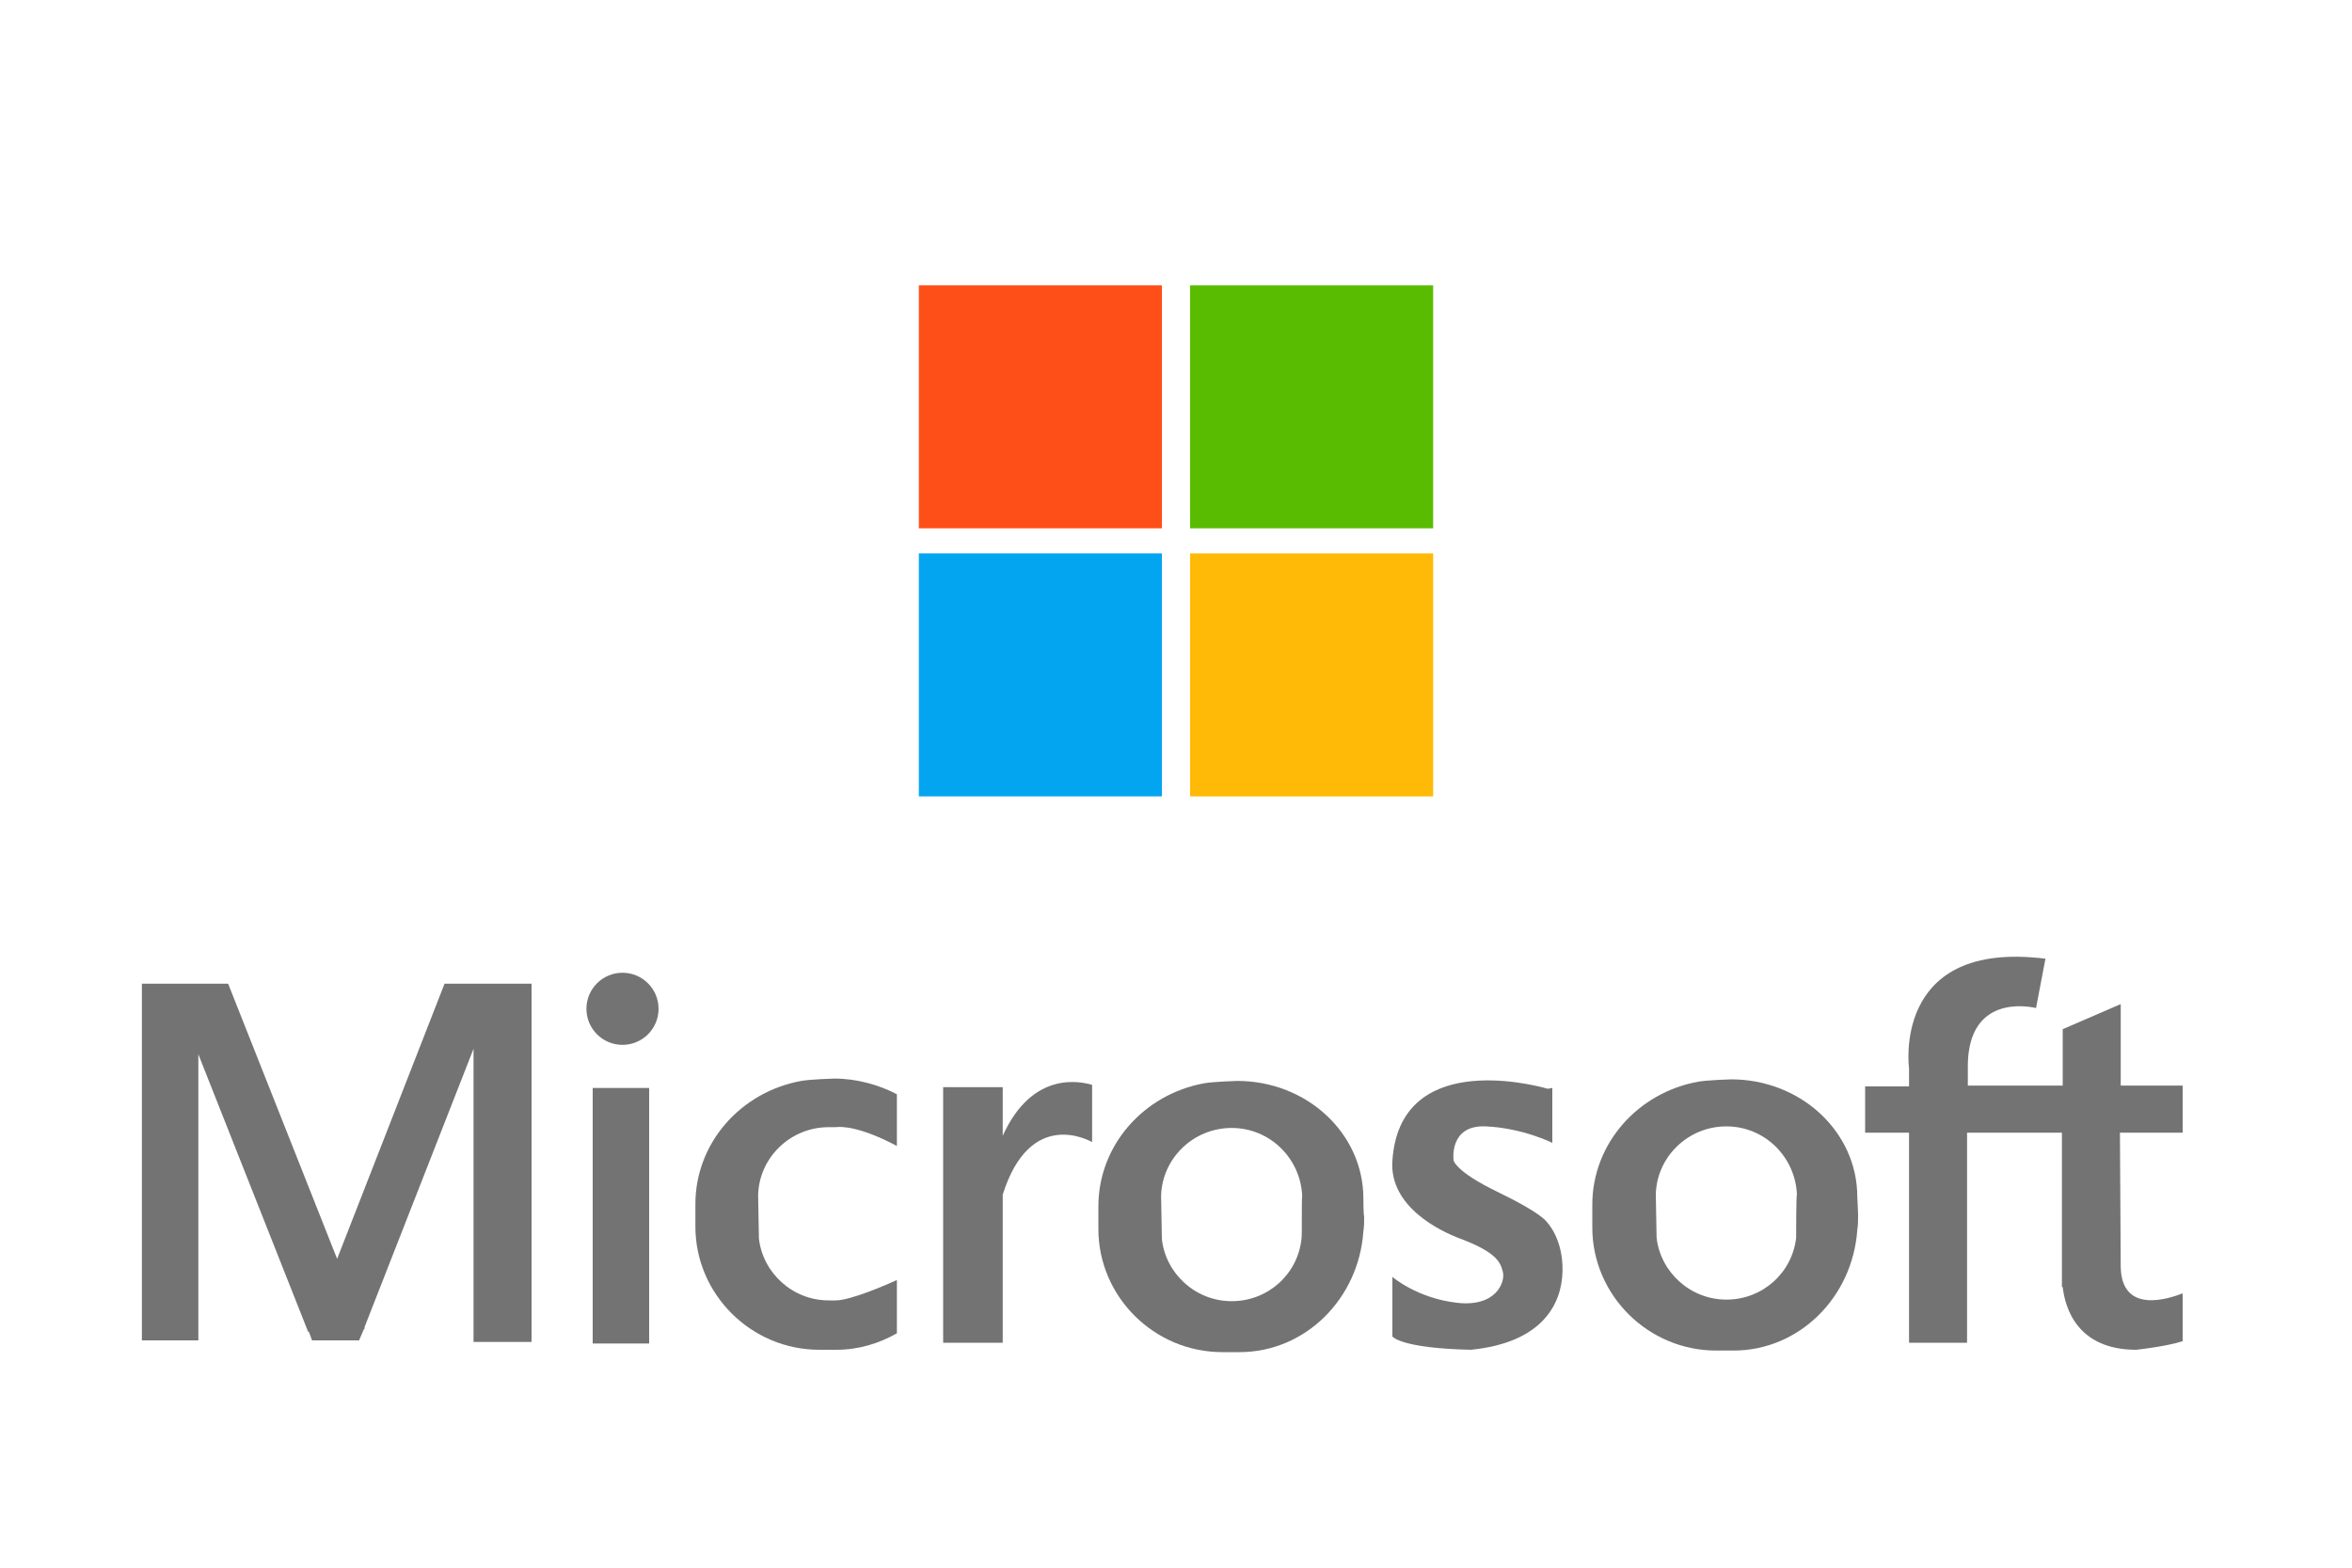
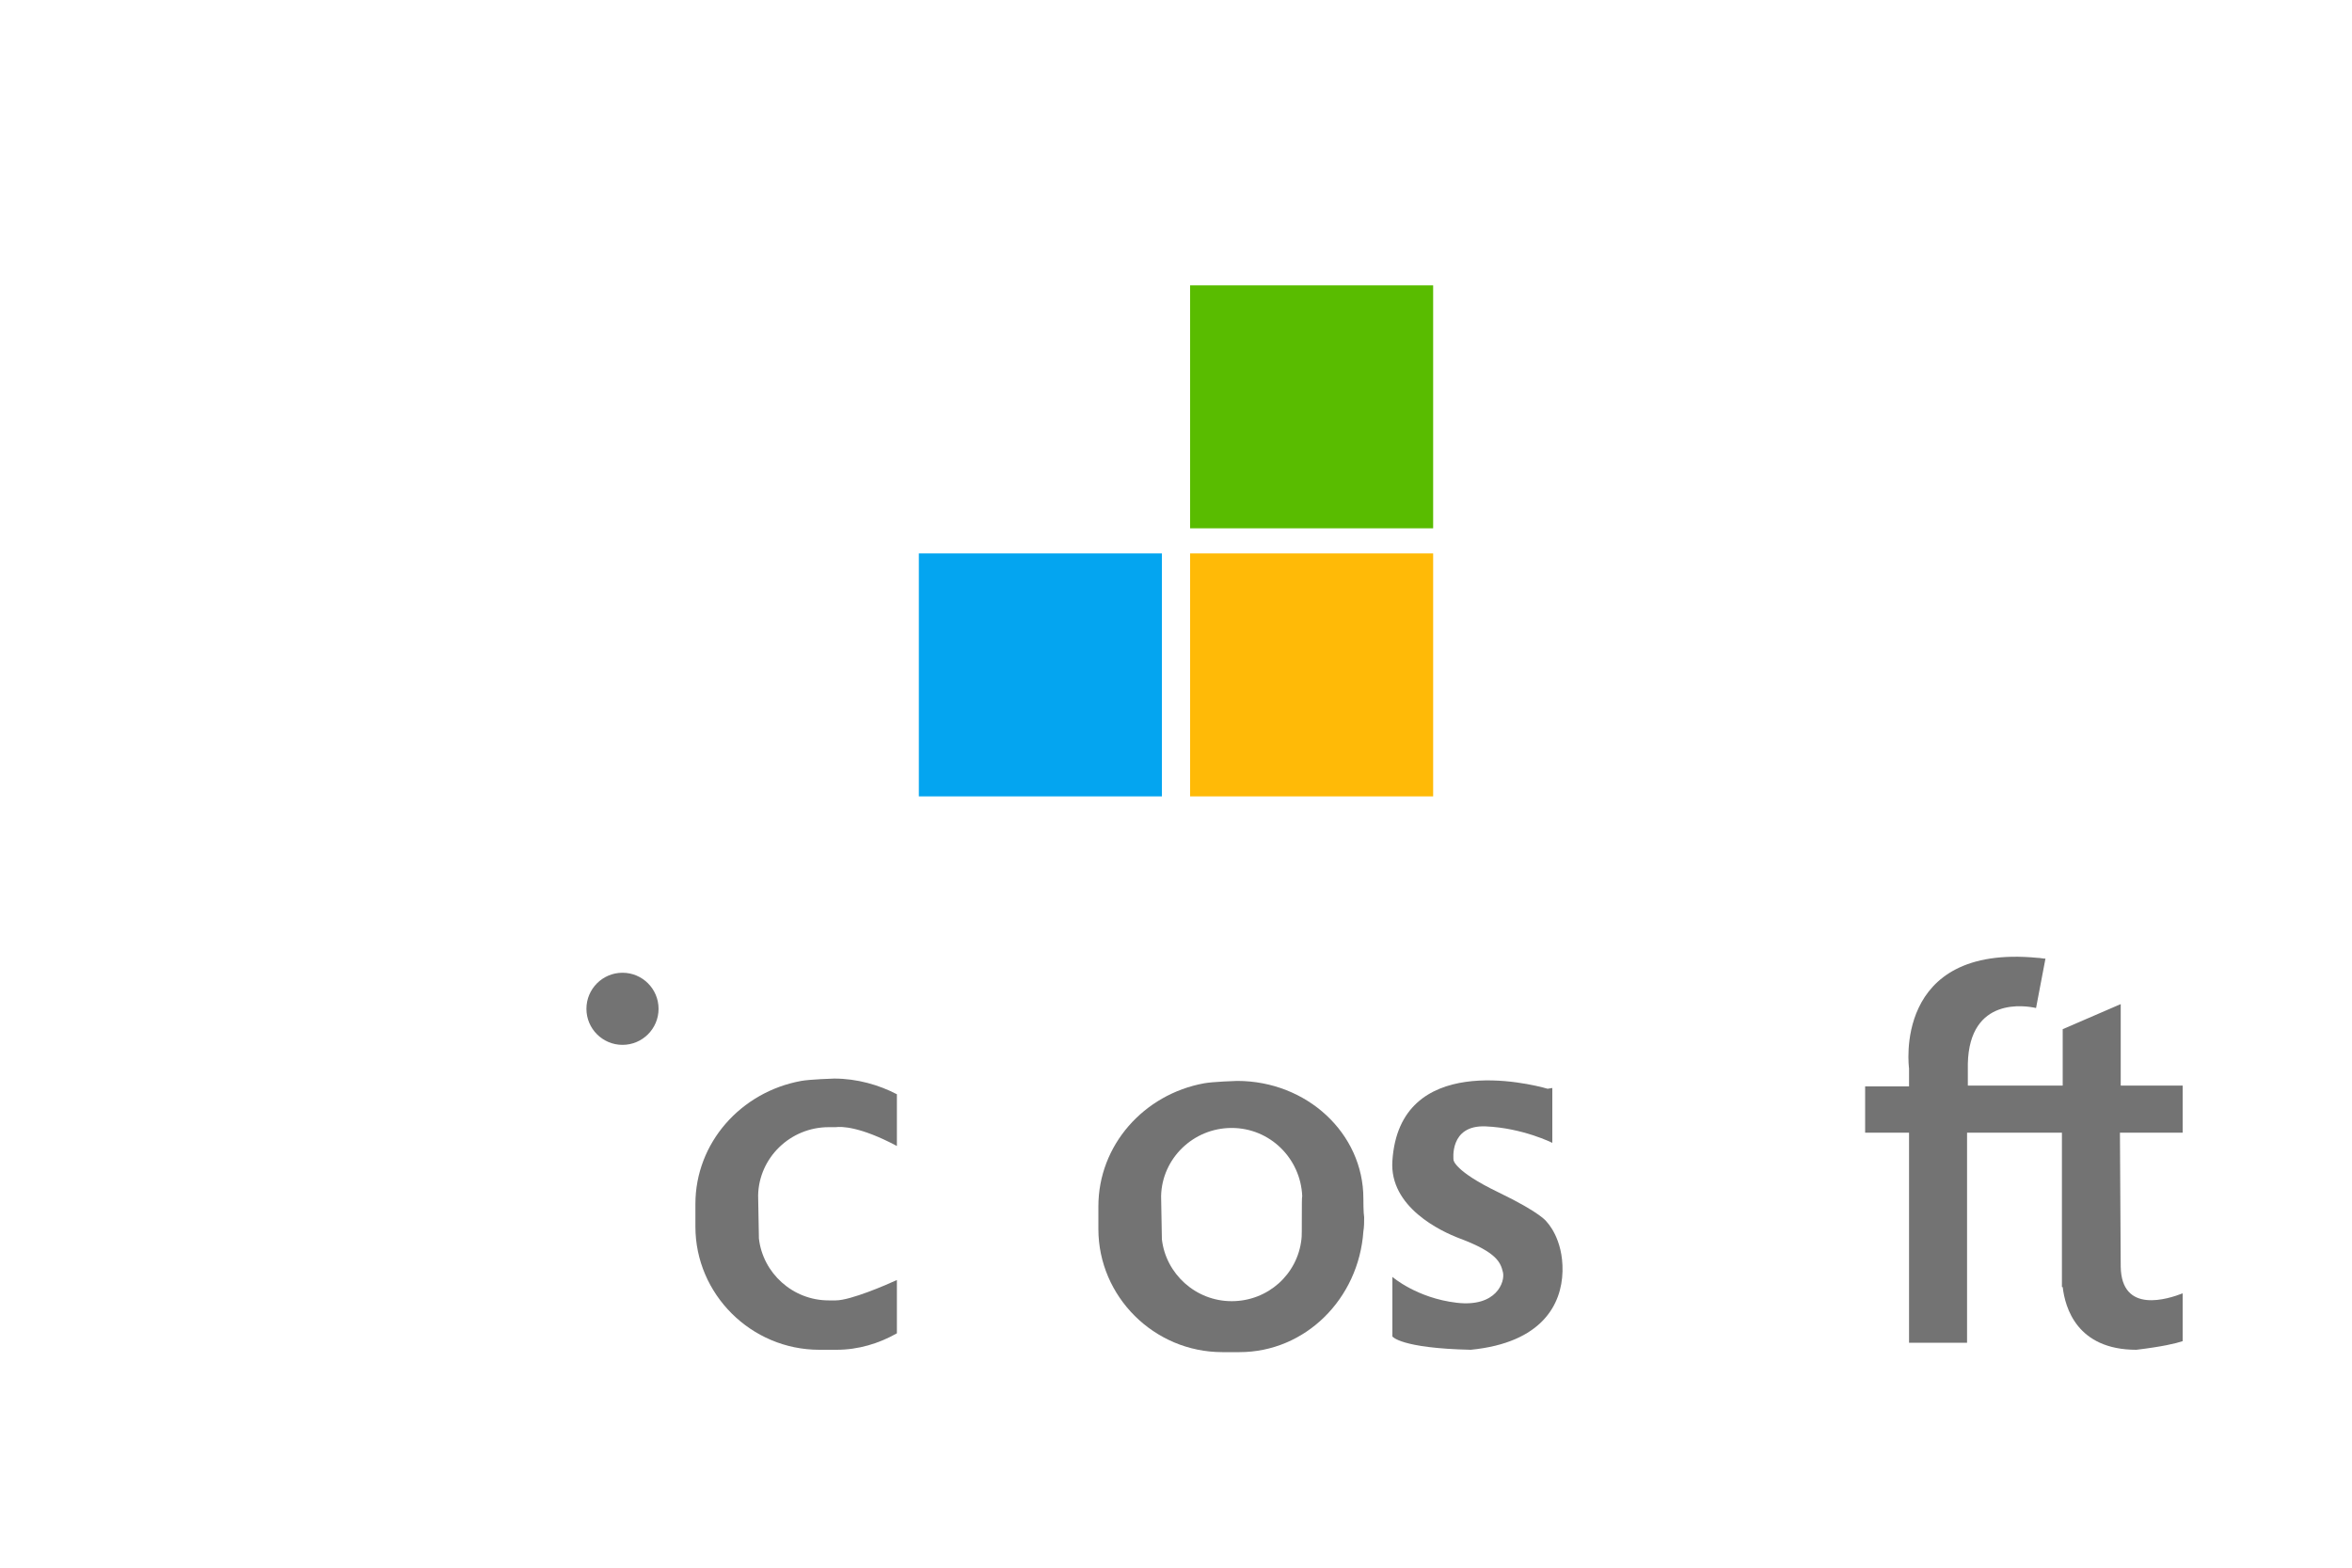
<svg xmlns="http://www.w3.org/2000/svg" viewBox="0 0 300 200">
-   <rect x="117.2" y="36.4" fill="#FF4F18" width="31" height="31" />
  <rect x="151.8" y="36.4" fill="#59BC00" width="31" height="31" />
  <rect x="117.2" y="70.6" fill="#04A5F0" width="31" height="31" />
  <rect x="151.8" y="70.6" fill="#FFBA07" width="31" height="31" />
-   <rect x="75.6" y="138.8" fill="#737373" width="7.2" height="32.6" />
  <path fill="#737373" d="M278.4,144.4v-5.9h-7.9v-10.4l-7.4,3.2v7.2h-12.1v-2.8h0 c0.2-8.6,7.4-7.4,8.7-7.1l1.2-6.3c-0.3,0-0.7-0.1-1-0.1c-18.6-1.8-16.4,14.1-16.4,14.1v2.3h-5.6v5.9h5.6v26.8h7.4v-26.8H263v19.7 h0.1c0.3,2.6,1.8,8,9.4,8c3.3-0.4,5-0.8,5.9-1.1V165c-1.8,0.7-7.8,2.7-7.9-3.4c0-0.6-0.1-17.1-0.1-17.1H278.4z" />
-   <path fill="#737373" d="M236.9,152.7c0-8.3-7.2-15-16.1-15c-0.1,0-3.1,0.1-4.2,0.3 c-7.7,1.4-13.5,7.9-13.5,15.7c0,0.2,0,2.6,0,2.9c0,8.6,7.1,15.7,15.8,15.7c0.2,0,2,0,2.2,0c8.4,0,15.2-6.8,15.8-15.4 c0.1-0.6,0.1-1.2,0.1-1.8C237,154.4,236.9,152.9,236.9,152.7z M229.1,157.9L229.1,157.9L229.1,157.9c-0.5,4.5-4.3,7.9-8.9,7.9 s-8.4-3.5-8.9-7.9l-0.1-5.5h0c0.1-4.8,4.1-8.7,9-8.7s8.8,3.9,9,8.7h0C229.1,152.4,229.1,157.5,229.1,157.9z" />
  <path fill="#737373" d="M173.9,152.9c0-8.3-7.2-15-16.1-15c-0.1,0-3.1,0.1-4.2,0.3 c-7.7,1.4-13.5,7.9-13.5,15.7c0,0.2,0,2.6,0,2.9c0,8.6,7.1,15.7,15.8,15.7c0.2,0,2,0,2.2,0c8.4,0,15.2-6.8,15.8-15.4 c0.1-0.6,0.1-1.2,0.1-1.8C173.9,154.7,173.9,153.2,173.9,152.9z M166,158.1L166,158.1L166,158.1c-0.5,4.5-4.3,7.9-8.9,7.9 s-8.4-3.5-8.9-7.9l-0.1-5.5h0c0.1-4.8,4.1-8.7,9-8.7s8.8,3.9,9,8.7h0C166,152.7,166.1,157.8,166,158.1z" />
-   <path fill="#737373" d="M139.3,138.4c-1.4-0.4-7.6-1.9-11.4,6.5v-6.2h-7.6v32.6h7.6v-18.9 c3.5-11.1,11-6.9,11.4-6.7V138.4z" />
  <path fill="#737373" d="M106.6,165.9C106.6,165.9,106.6,165.9,106.6,165.9 c-0.4,0-0.7,0-0.9,0c-4.6,0-8.4-3.5-8.9-7.9l-0.1-5.5h0c0.1-4.8,4.1-8.7,9-8.7c0.3,0,0.6,0,0.9,0c0.7-0.1,3.1-0.1,7.8,2.4v-6.6 c-2.3-1.2-5.1-2-8-2c-0.1,0-3.1,0.1-4.2,0.3c-7.7,1.4-13.5,7.9-13.5,15.7c0,0.2,0,2.6,0,2.9c0,8.6,7.1,15.7,15.8,15.7 c0.2,0,2,0,2.2,0c2.8,0,5.4-0.8,7.7-2.1v-6.8C113.1,163.9,108.5,165.9,106.6,165.9z" />
  <circle fill="#737373" cx="79.4" cy="128.7" r="4.6" />
-   <polygon fill="#737373" points="63.6,125.5 56.7,125.5 43,160.6 29.1,125.5 21.7,125.5 18.1,125.5 18.1,171 25.3,171 25.3,134.5 39.3,169.9 39.3,169.9 39.4,169.9 39.8,171 45.8,171 46.4,169.6 46.5,169.5 46.5,169.3 60.4,133.8 60.4,171.2 67.8,171.2 67.8,125.5 " />
  <path fill="#737373" d="M197.3,155.9c0,0-0.6-1.1-6.2-3.8s-5.7-4.1-5.7-4.1 s-0.6-4.5,4.1-4.3s8.5,2.1,8.5,2.1v-7l-0.6,0.1c-2.4-0.7-18.9-4.7-19.8,9.2c-0.4,5.9,6.2,9,8.6,9.9c0,0,0,0,0,0 c4.8,1.8,5.2,3.1,5.5,4.3s-0.8,4.5-5.9,3.9s-8.2-3.3-8.2-3.3v7.6c0,0,1,1.5,10,1.7c9.1-0.9,11.6-5.8,11.7-10 S197.3,155.9,197.3,155.9z" />
</svg>